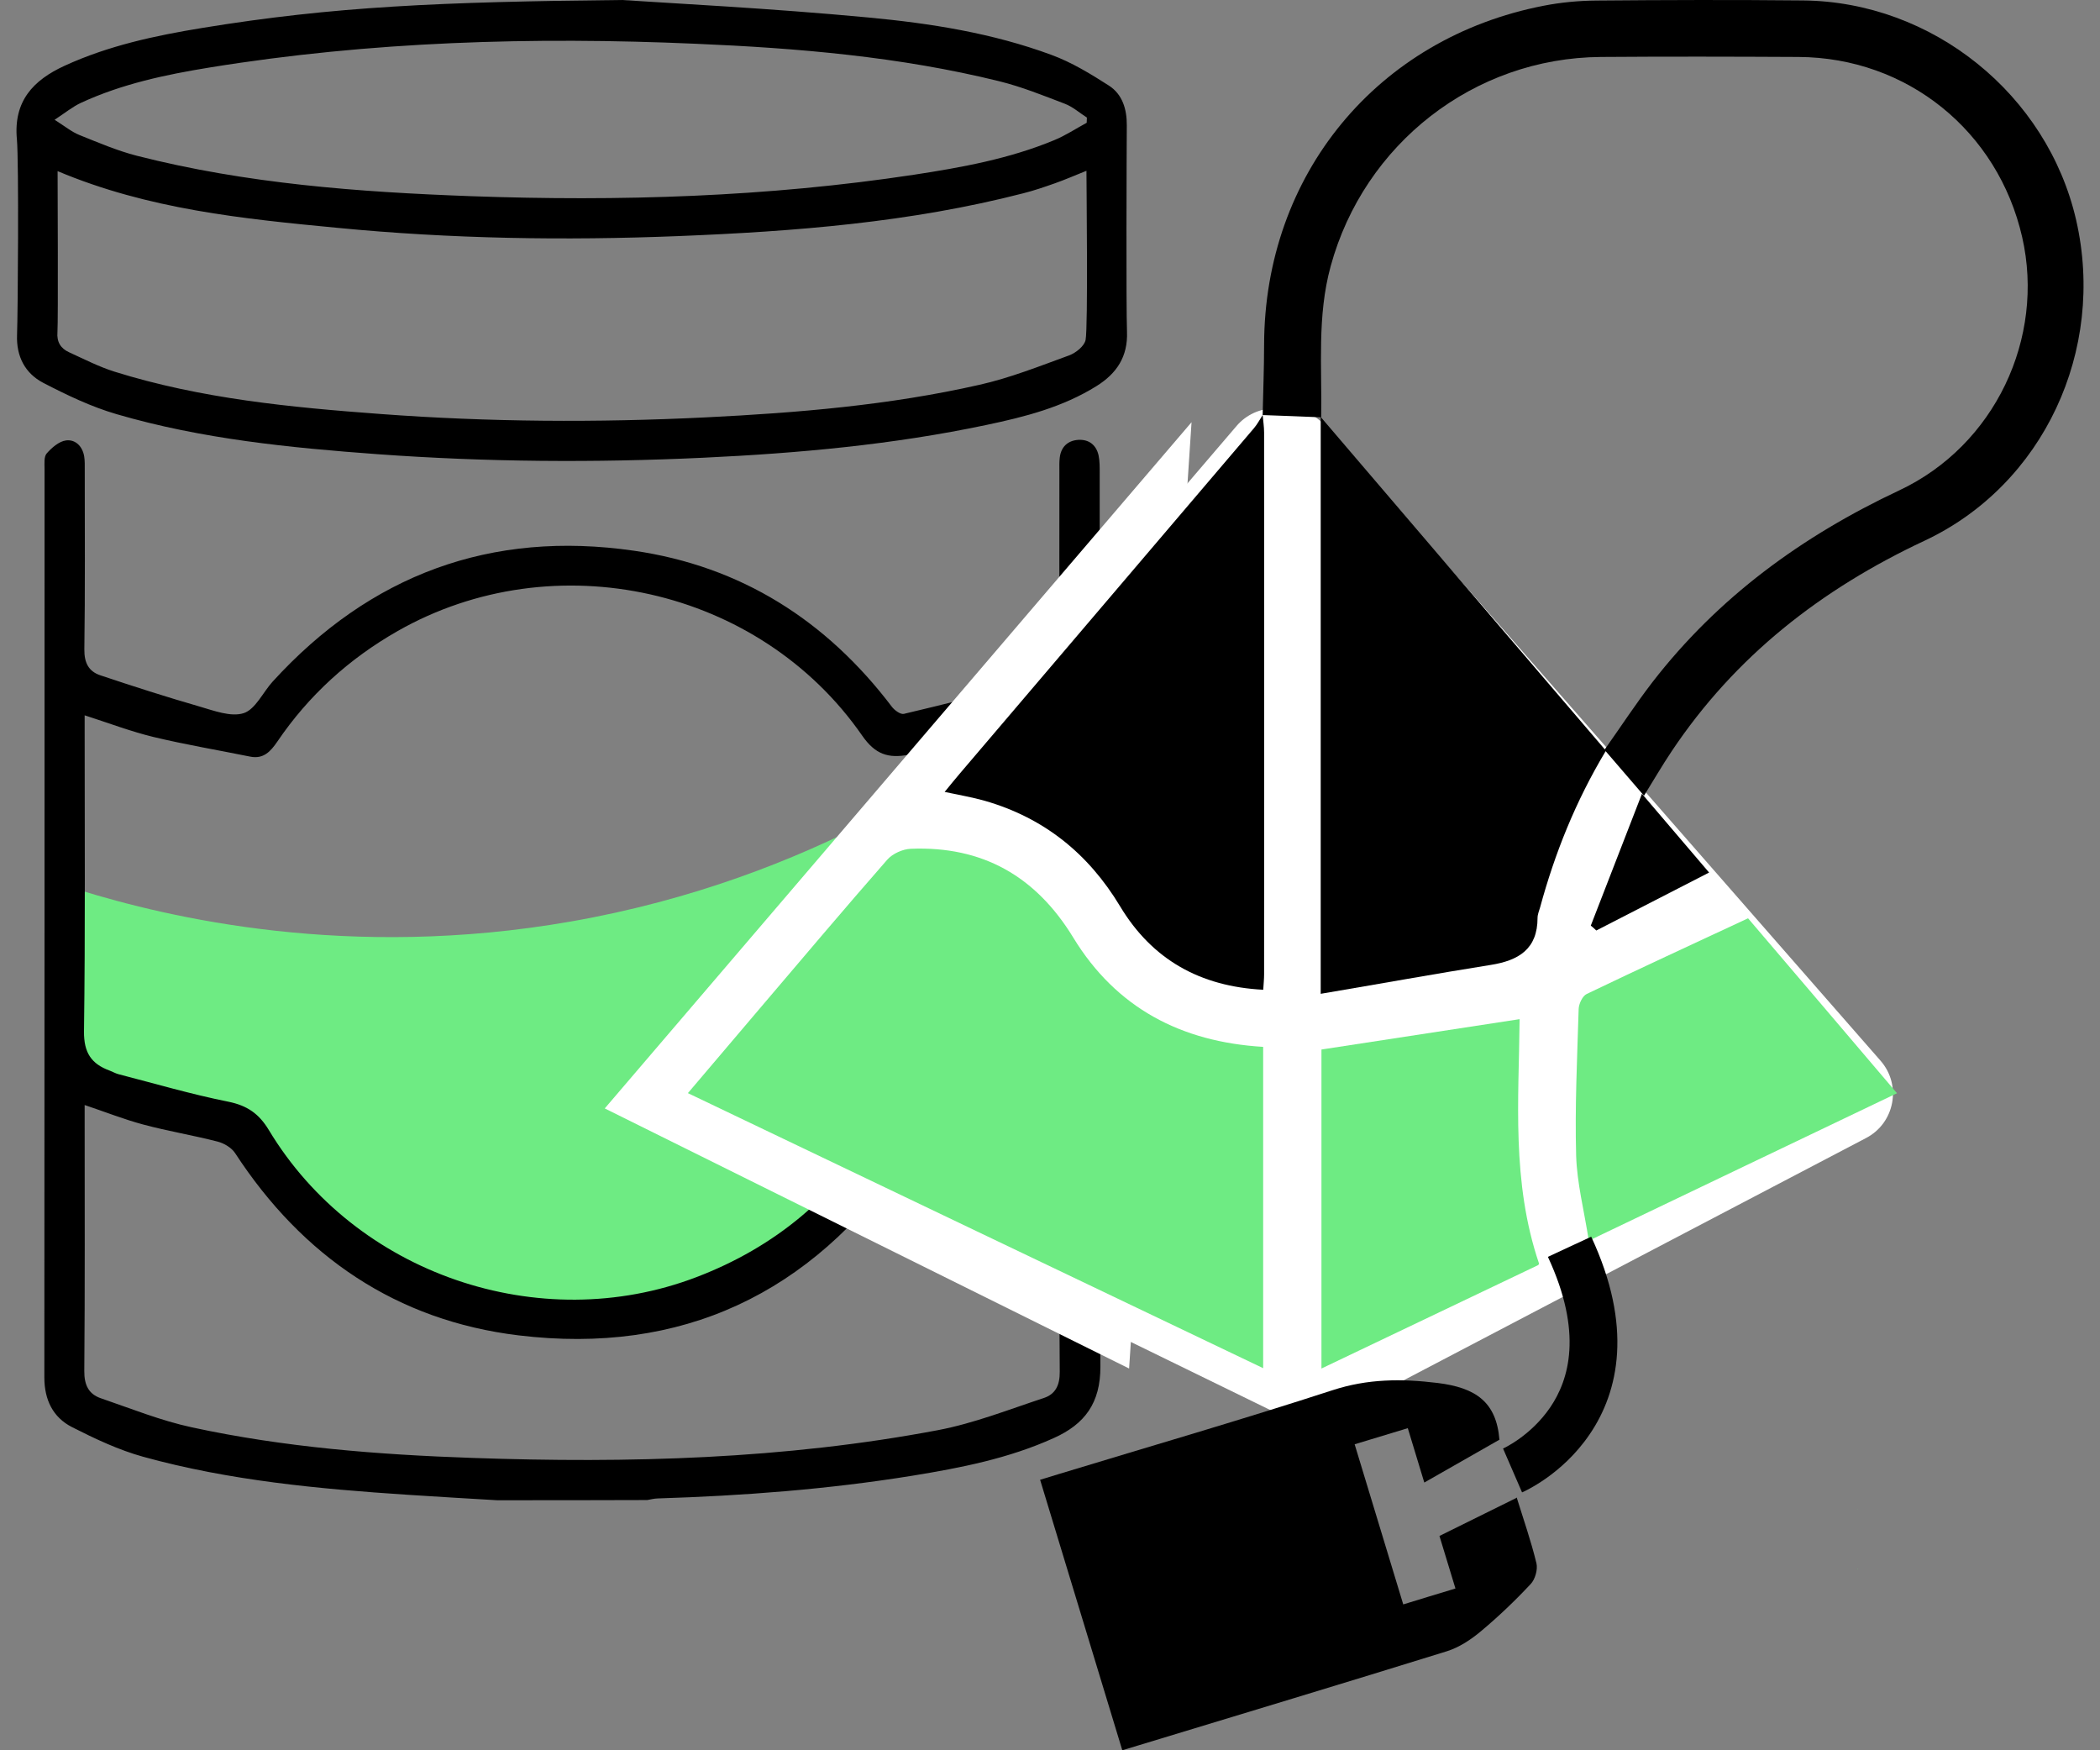
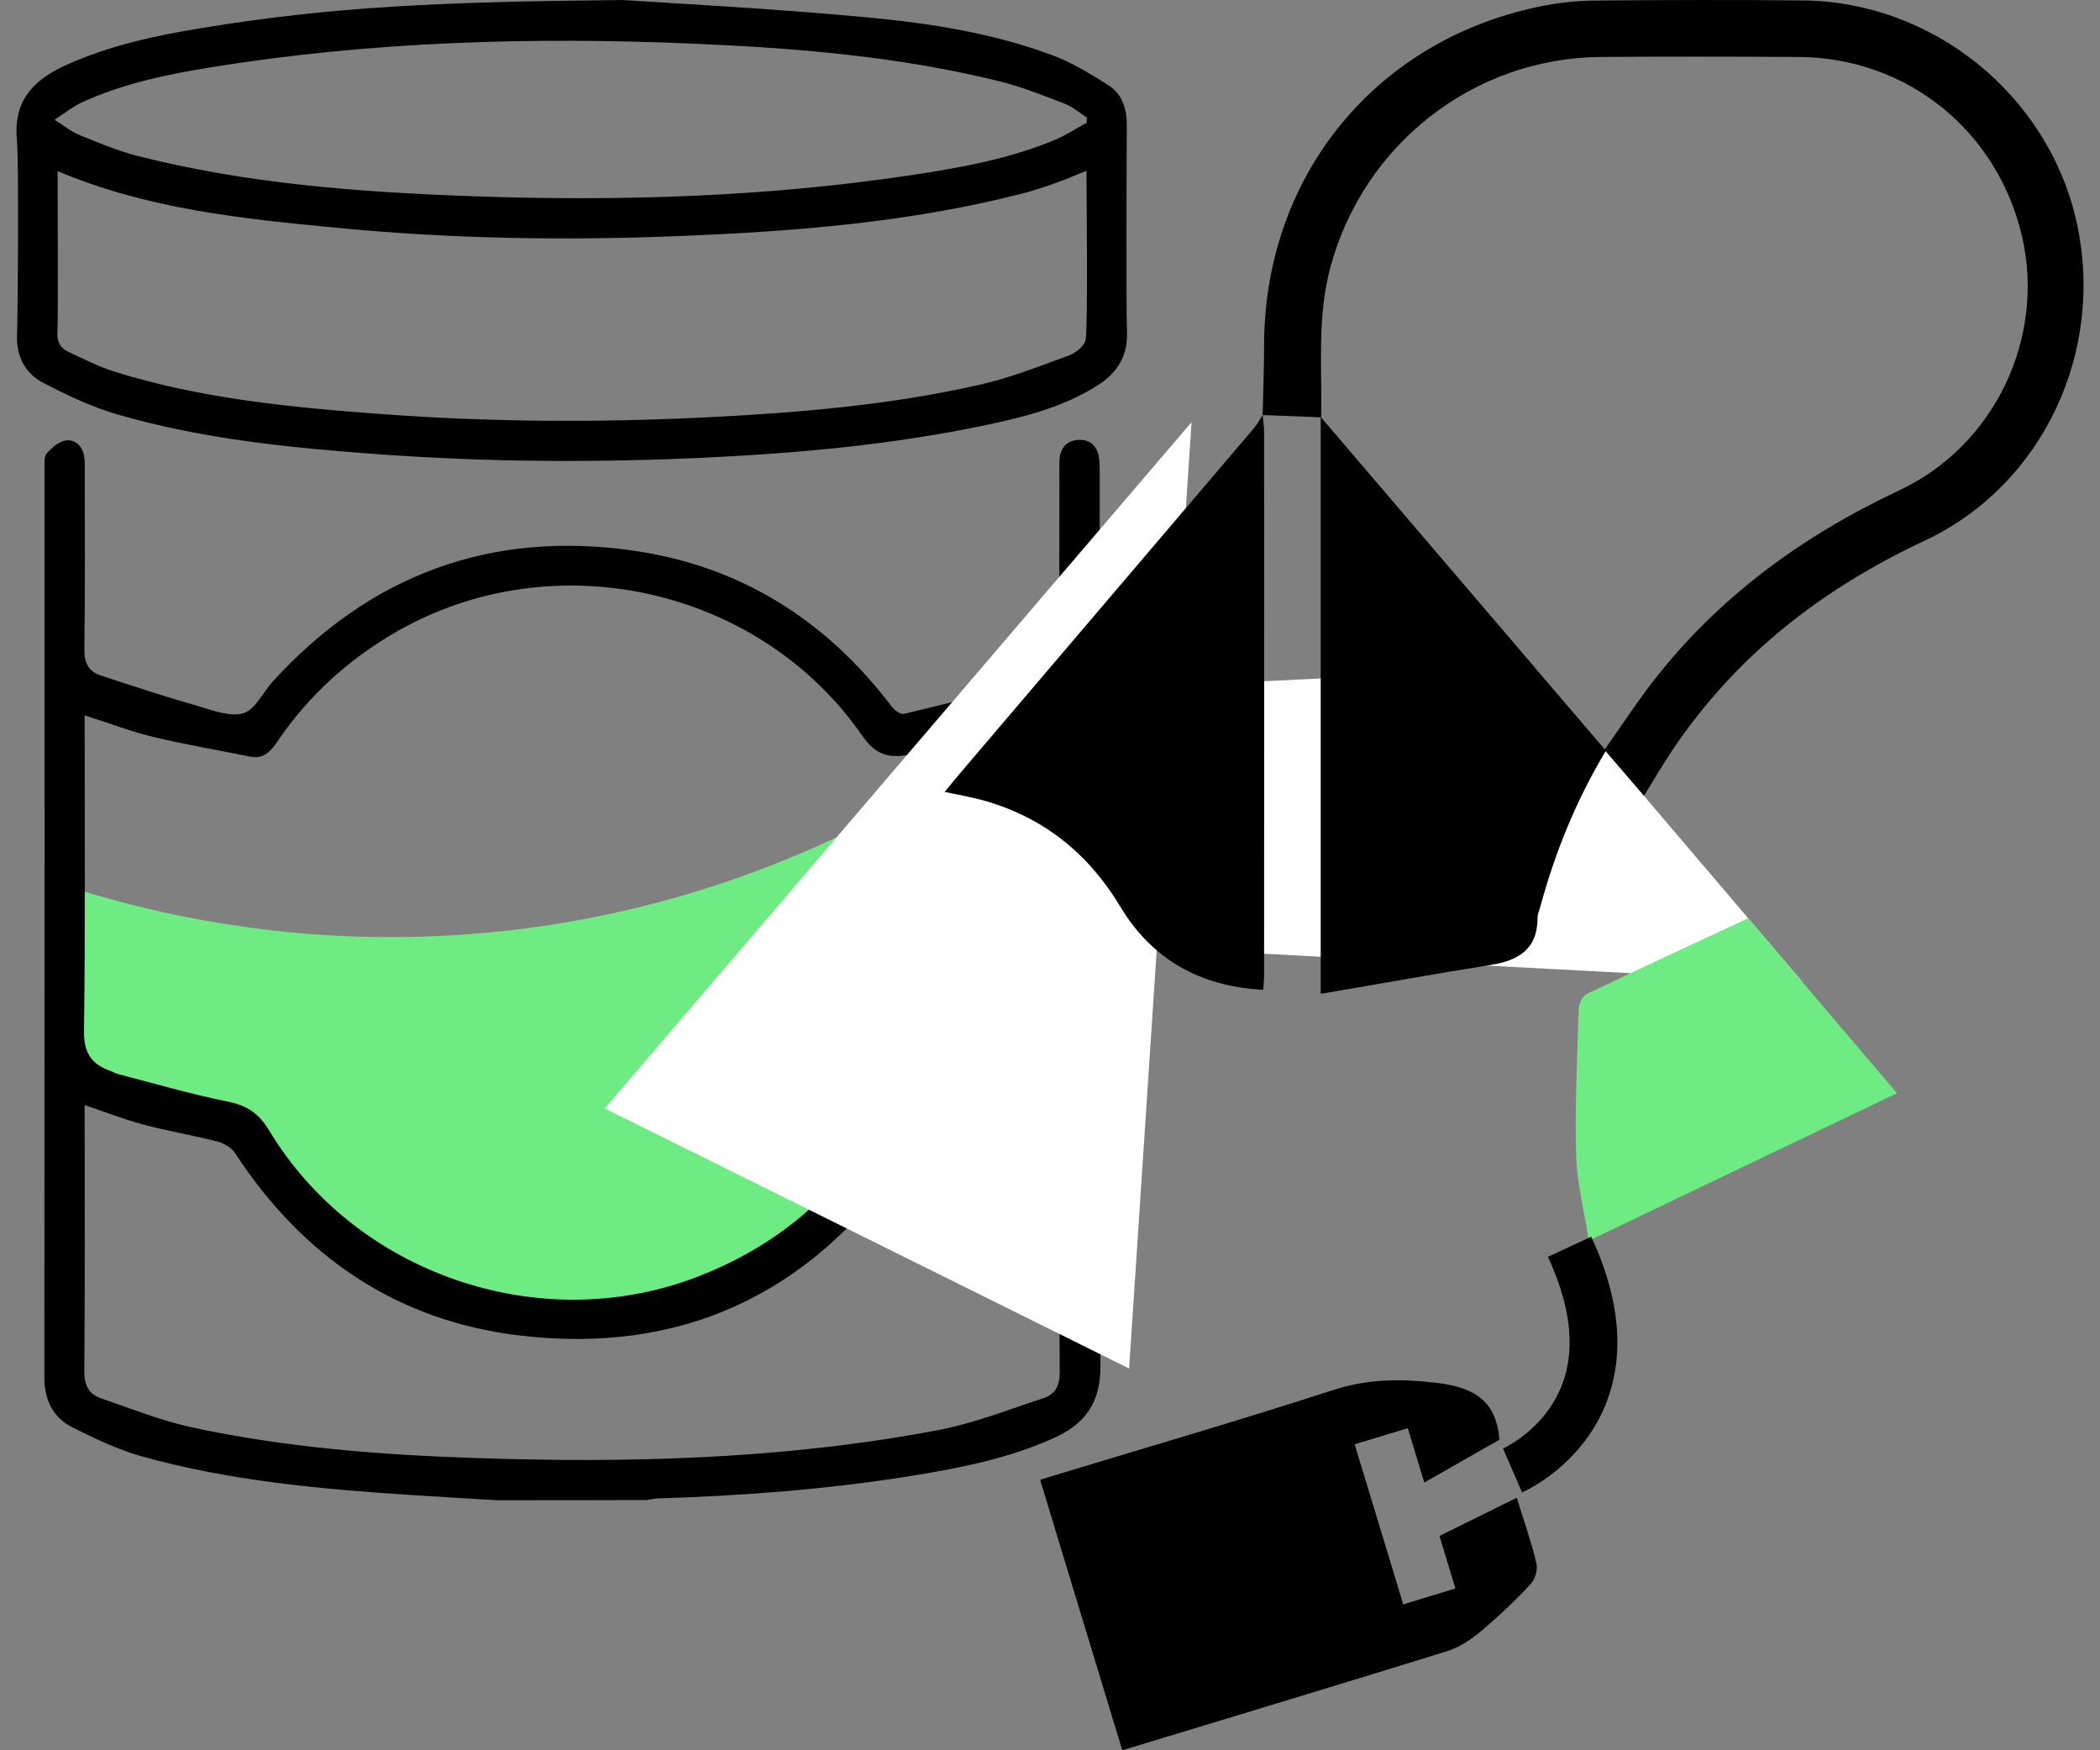
<svg xmlns="http://www.w3.org/2000/svg" width="42" height="35" viewBox="0 0 42 35" fill="none">
  <rect x="0" y="0" width="42" height="35" fill="#808080" stroke="none" />
  <path d="M1.578 17.795L1.708 21.532L5.153 22.318C5.153 22.318 6.898 26.12 11.631 26.012C16.364 25.902 17.737 22.231 17.737 22.231L21.292 21.16L21.073 14.014C19.589 15.221 16.283 17.578 11.412 18.428C6.978 19.203 3.385 18.355 1.578 17.795Z" fill="#6EEB83" />
  <path d="M9.941 30C9.346 29.964 8.749 29.931 8.154 29.891C6.37 29.773 4.592 29.608 2.865 29.131C2.373 28.995 1.898 28.77 1.441 28.538C1.056 28.342 0.887 27.988 0.887 27.543C0.891 21.487 0.891 15.433 0.891 9.376C0.891 9.271 0.876 9.132 0.935 9.066C1.036 8.952 1.181 8.825 1.321 8.807C1.508 8.783 1.651 8.925 1.684 9.128C1.698 9.215 1.695 9.306 1.695 9.395C1.695 10.592 1.704 11.788 1.687 12.985C1.684 13.254 1.773 13.426 2.007 13.504C2.664 13.724 3.324 13.936 3.99 14.128C4.28 14.212 4.619 14.342 4.873 14.261C5.109 14.184 5.258 13.845 5.452 13.631C7.403 11.492 9.819 10.598 12.681 11.013C14.821 11.323 16.529 12.408 17.835 14.13C17.889 14.203 18.011 14.291 18.078 14.275C18.909 14.079 19.738 13.869 20.564 13.653C20.698 13.617 20.821 13.533 20.948 13.468C21.124 13.379 21.195 13.246 21.193 13.04C21.184 11.833 21.188 10.628 21.188 9.422C21.188 9.333 21.184 9.242 21.195 9.153C21.219 8.936 21.357 8.809 21.565 8.796C21.776 8.783 21.926 8.896 21.972 9.108C21.995 9.22 21.994 9.338 21.994 9.454C21.995 15.413 21.986 21.369 22.008 27.326C22.01 28.059 21.694 28.478 21.079 28.755C20.175 29.165 19.214 29.352 18.245 29.51C16.559 29.782 14.86 29.911 13.154 29.964C13.083 29.965 13.014 29.985 12.945 29.996C11.942 30 10.941 30 9.941 30ZM21.19 14.262C20.197 14.712 19.19 14.894 18.185 15.09C17.762 15.173 17.503 15.083 17.245 14.712C15.191 11.748 11.084 10.835 7.951 12.62C6.98 13.174 6.174 13.905 5.547 14.829C5.414 15.023 5.273 15.184 5.004 15.13C4.358 14.999 3.705 14.89 3.065 14.736C2.609 14.625 2.17 14.457 1.693 14.304C1.693 14.408 1.693 14.502 1.693 14.596C1.693 16.607 1.707 18.617 1.68 20.625C1.675 21.05 1.827 21.275 2.194 21.409C2.252 21.431 2.308 21.464 2.368 21.48C3.101 21.669 3.828 21.883 4.569 22.031C4.944 22.108 5.178 22.269 5.376 22.596C7.109 25.475 10.788 26.736 13.925 25.54C15.5 24.94 16.727 23.92 17.586 22.471C17.733 22.224 17.915 22.082 18.198 22.064C18.296 22.059 18.392 22.031 18.488 22.013C19.285 21.857 20.081 21.703 20.821 21.344C21.075 21.22 21.201 21.063 21.199 20.747C21.183 18.702 21.19 16.656 21.19 14.611C21.19 14.509 21.19 14.413 21.19 14.262ZM21.19 22.09C21.132 22.102 21.099 22.11 21.066 22.119C20.263 22.345 19.462 22.592 18.65 22.792C18.392 22.855 18.24 22.964 18.093 23.174C16.218 25.876 13.628 27.097 10.371 26.703C7.932 26.408 6.049 25.125 4.703 23.06C4.632 22.951 4.482 22.861 4.351 22.828C3.859 22.701 3.357 22.619 2.865 22.487C2.473 22.382 2.094 22.231 1.693 22.097C1.693 22.202 1.693 22.291 1.693 22.378C1.693 24.058 1.7 25.736 1.686 27.416C1.684 27.69 1.769 27.874 2.012 27.959C2.618 28.166 3.217 28.409 3.841 28.543C5.688 28.942 7.566 29.089 9.451 29.154C12.572 29.263 15.685 29.18 18.762 28.598C19.482 28.461 20.177 28.186 20.878 27.955C21.106 27.879 21.197 27.703 21.195 27.434C21.181 25.747 21.188 24.058 21.188 22.371C21.19 22.28 21.19 22.193 21.19 22.09Z" fill="black" />
  <path d="M12.441 0C13.435 0.067 15.406 0.165 17.369 0.35C18.61 0.466 19.851 0.662 21.03 1.098C21.433 1.246 21.812 1.477 22.177 1.711C22.449 1.885 22.538 2.184 22.536 2.506C22.532 3.032 22.521 6.111 22.54 6.637C22.558 7.13 22.336 7.466 21.934 7.718C21.255 8.143 20.493 8.337 19.726 8.498C17.86 8.892 15.968 9.064 14.067 9.153C11.897 9.255 9.727 9.24 7.56 9.083C5.799 8.954 4.037 8.78 2.332 8.282C1.824 8.134 1.336 7.9 0.864 7.655C0.503 7.466 0.325 7.13 0.341 6.7C0.358 6.245 0.379 3.237 0.338 2.785C0.267 2.025 0.662 1.604 1.292 1.315C2.168 0.913 3.101 0.713 4.044 0.559C6.671 0.129 8.821 0.036 12.441 0ZM21.734 2.455C21.736 2.42 21.736 2.386 21.738 2.351C21.591 2.257 21.455 2.135 21.295 2.074C20.863 1.909 20.43 1.734 19.983 1.624C17.989 1.132 15.954 0.962 13.911 0.875C10.658 0.733 7.414 0.827 4.191 1.35C3.311 1.493 2.437 1.678 1.62 2.056C1.452 2.134 1.303 2.257 1.092 2.395C1.299 2.526 1.432 2.636 1.584 2.698C1.963 2.85 2.344 3.014 2.738 3.115C4.93 3.674 7.172 3.841 9.42 3.923C12.387 4.03 15.346 3.939 18.287 3.493C19.241 3.347 20.188 3.175 21.084 2.803C21.309 2.711 21.516 2.573 21.734 2.455ZM1.152 3.422C1.152 3.661 1.165 6.426 1.149 6.639C1.132 6.838 1.214 6.969 1.383 7.045C1.682 7.181 1.978 7.334 2.29 7.432C4.023 7.974 5.819 8.146 7.615 8.279C9.779 8.44 11.949 8.453 14.117 8.346C15.955 8.255 17.788 8.103 19.584 7.696C20.197 7.559 20.789 7.323 21.382 7.107C21.516 7.058 21.689 6.92 21.712 6.796C21.763 6.535 21.729 3.707 21.729 3.415C21.495 3.509 21.3 3.594 21.099 3.665C20.889 3.739 20.678 3.812 20.462 3.866C18.201 4.449 15.89 4.628 13.571 4.721C11.294 4.812 9.019 4.777 6.749 4.556C4.861 4.376 2.968 4.187 1.152 3.422Z" fill="black" />
-   <path d="M13.897 21.185L24.732 8.517C24.922 8.295 25.199 8.167 25.491 8.167H25.744C26.032 8.167 26.306 8.291 26.496 8.508L37.611 21.211C38.038 21.698 37.896 22.456 37.323 22.756L26.646 28.349C26.364 28.496 26.029 28.501 25.743 28.361L14.218 22.734C13.631 22.447 13.472 21.682 13.897 21.185Z" fill="white" />
  <path d="M23.831 8.443L12.095 22.165L22.582 27.366L23.831 8.443Z" fill="white" />
-   <path d="M20.57 13.857L16.525 18.607L25.078 23.873L36.055 19.644L30.698 13.353L20.57 13.857Z" fill="white" style="mix-blend-mode:plus-darker" />
+   <path d="M20.57 13.857L16.525 18.607L36.055 19.644L30.698 13.353L20.57 13.857Z" fill="white" style="mix-blend-mode:plus-darker" />
  <path d="M25.253 8.3C25.263 7.831 25.282 7.361 25.282 6.892C25.291 3.495 27.542 0.759 30.877 0.114C31.221 0.047 31.578 0.014 31.929 0.011C33.305 -0.001 34.684 -0.005 36.06 0.009C38.65 0.033 40.948 1.889 41.524 4.405C42.117 7.002 40.874 9.695 38.49 10.813C36.425 11.781 34.703 13.121 33.432 15.025C33.243 15.307 33.071 15.604 32.88 15.912C32.626 15.618 32.383 15.336 32.113 15.021C31.513 16.022 31.097 17.059 30.801 18.148C30.782 18.215 30.751 18.285 30.751 18.354C30.751 18.98 30.371 19.207 29.817 19.295C28.706 19.472 27.597 19.673 26.414 19.873C26.414 15.957 26.414 12.149 26.414 8.338C28.309 10.555 30.204 12.77 32.096 14.985C32.419 14.528 32.715 14.075 33.044 13.647C34.361 11.943 36.041 10.72 37.983 9.807C39.899 8.907 40.903 6.759 40.444 4.744C39.959 2.618 38.143 1.151 35.971 1.139C34.653 1.132 33.334 1.129 32.015 1.139C29.482 1.158 27.282 2.874 26.613 5.325C26.34 6.321 26.441 7.334 26.424 8.345C26.027 8.328 25.64 8.314 25.253 8.3Z" fill="black" />
-   <path d="M13.758 21.859C14.255 21.273 14.726 20.719 15.197 20.165C16.043 19.171 16.886 18.172 17.746 17.19C17.851 17.071 18.052 16.98 18.214 16.973C19.648 16.915 20.716 17.52 21.466 18.75C22.322 20.153 23.619 20.836 25.263 20.934C25.263 23.063 25.263 25.187 25.263 27.359C21.43 25.529 17.615 23.703 13.758 21.859Z" fill="#6EEB83" />
  <path d="M29.989 28.795C29.929 28.031 29.511 27.749 28.753 27.655C28.025 27.567 27.358 27.57 26.653 27.799C24.84 28.389 23.009 28.919 21.184 29.474C21.062 29.51 20.943 29.548 20.802 29.591C21.351 31.395 21.889 33.17 22.446 35C22.558 34.967 22.675 34.931 22.792 34.895C24.842 34.272 26.892 33.655 28.937 33.02C29.183 32.943 29.418 32.788 29.618 32.62C29.969 32.327 30.302 32.009 30.615 31.674C30.703 31.581 30.758 31.385 30.729 31.261C30.622 30.817 30.469 30.382 30.333 29.942L30.345 29.945C29.833 30.198 29.322 30.449 28.789 30.714C28.899 31.075 29.004 31.421 29.109 31.765C28.739 31.877 28.397 31.98 28.065 32.083C27.735 30.996 27.413 29.935 27.093 28.881C27.453 28.771 27.788 28.671 28.156 28.559C28.261 28.907 28.364 29.24 28.486 29.646C29.018 29.342 29.506 29.065 29.991 28.788L29.989 28.795Z" fill="black" />
  <path d="M25.253 8.297C25.263 8.414 25.282 8.532 25.282 8.649C25.284 12.261 25.284 15.871 25.282 19.484C25.282 19.577 25.272 19.668 25.265 19.792C24.006 19.728 23.043 19.19 22.403 18.125C21.767 17.068 20.878 16.352 19.691 16.012C19.447 15.943 19.194 15.9 18.893 15.836C19.012 15.69 19.105 15.575 19.201 15.463C21.16 13.162 23.122 10.861 25.081 8.56C25.148 8.481 25.196 8.388 25.253 8.3V8.297Z" fill="black" />
  <path d="M37.94 21.861C35.878 22.848 33.866 23.808 31.776 24.81C31.683 24.207 31.539 23.66 31.523 23.108C31.496 22.134 31.544 21.156 31.573 20.181C31.575 20.076 31.649 19.916 31.735 19.876C32.791 19.369 33.855 18.879 34.961 18.363C35.912 19.477 36.908 20.647 37.94 21.861Z" fill="#6EEB83" />
-   <path d="M31.816 18.509C32.144 17.661 32.474 16.815 32.839 15.873C33.319 16.437 33.73 16.918 34.182 17.448C33.401 17.849 32.662 18.227 31.926 18.607C31.89 18.573 31.855 18.54 31.816 18.509Z" fill="black" />
-   <path d="M30.392 20.38C29.062 20.583 27.755 20.784 26.429 20.987C26.429 23.07 26.429 25.194 26.429 27.366C27.891 26.669 29.325 25.985 30.765 25.297L30.782 25.271C30.225 23.634 30.378 21.976 30.392 20.38Z" fill="#6EEB83" />
  <path d="M37.156 31.378C37.152 31.378 37.149 31.376 37.145 31.373C37.145 31.376 37.145 31.38 37.145 31.383L37.156 31.378Z" fill="#6EEB83" />
  <path d="M37.147 30.174C37.147 30.176 37.147 30.176 37.147 30.179C37.149 30.179 37.152 30.181 37.154 30.181L37.147 30.174Z" fill="#6EEB83" />
  <path fill-rule="evenodd" clip-rule="evenodd" d="M30.441 29.843C30.441 29.843 30.441 29.843 30.251 29.404C30.062 28.965 30.062 28.966 30.061 28.966L30.061 28.966L30.06 28.966L30.06 28.966C30.06 28.966 30.06 28.966 30.061 28.966C30.063 28.965 30.067 28.963 30.074 28.96C30.087 28.954 30.108 28.943 30.136 28.928C30.192 28.897 30.275 28.849 30.371 28.781C30.565 28.644 30.806 28.434 31.005 28.142C31.38 27.59 31.665 26.651 30.958 25.133L31.824 24.73C32.661 26.525 32.376 27.824 31.795 28.679C31.516 29.091 31.183 29.378 30.922 29.562C30.791 29.654 30.676 29.722 30.591 29.768C30.549 29.791 30.514 29.808 30.489 29.821C30.476 29.827 30.465 29.832 30.457 29.836L30.447 29.84L30.444 29.842L30.442 29.842L30.441 29.843Z" fill="black" />
</svg>